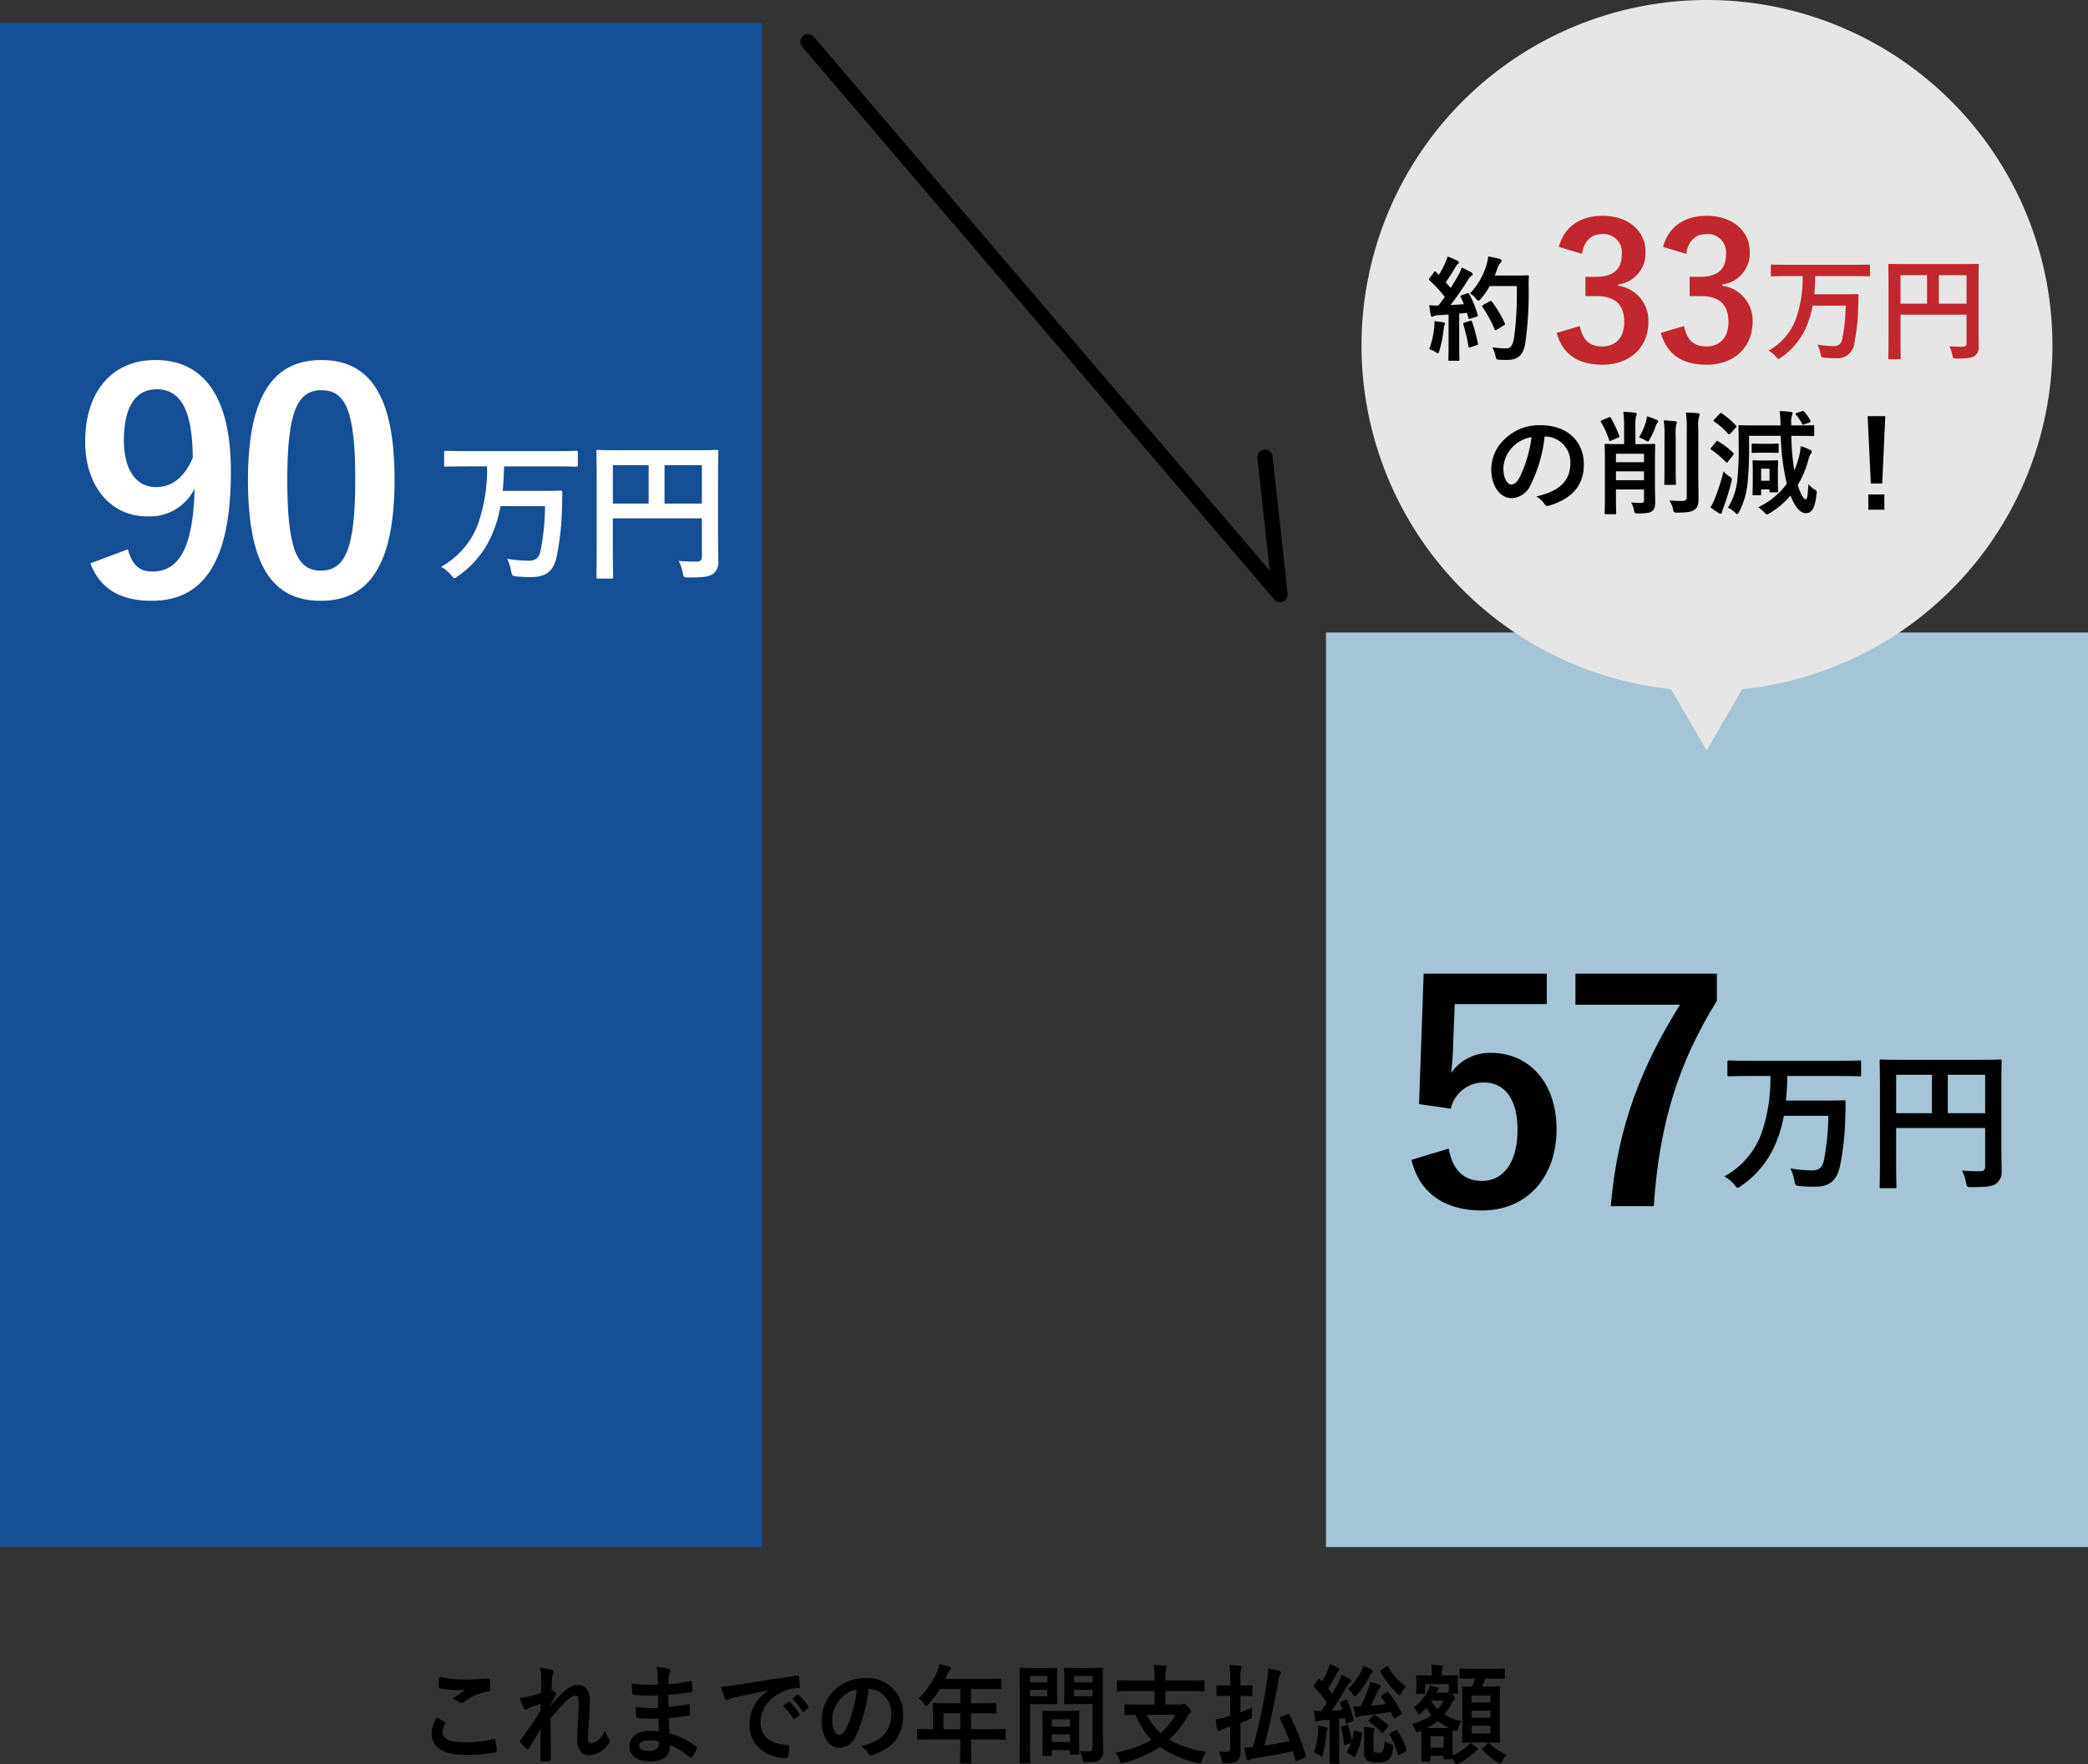
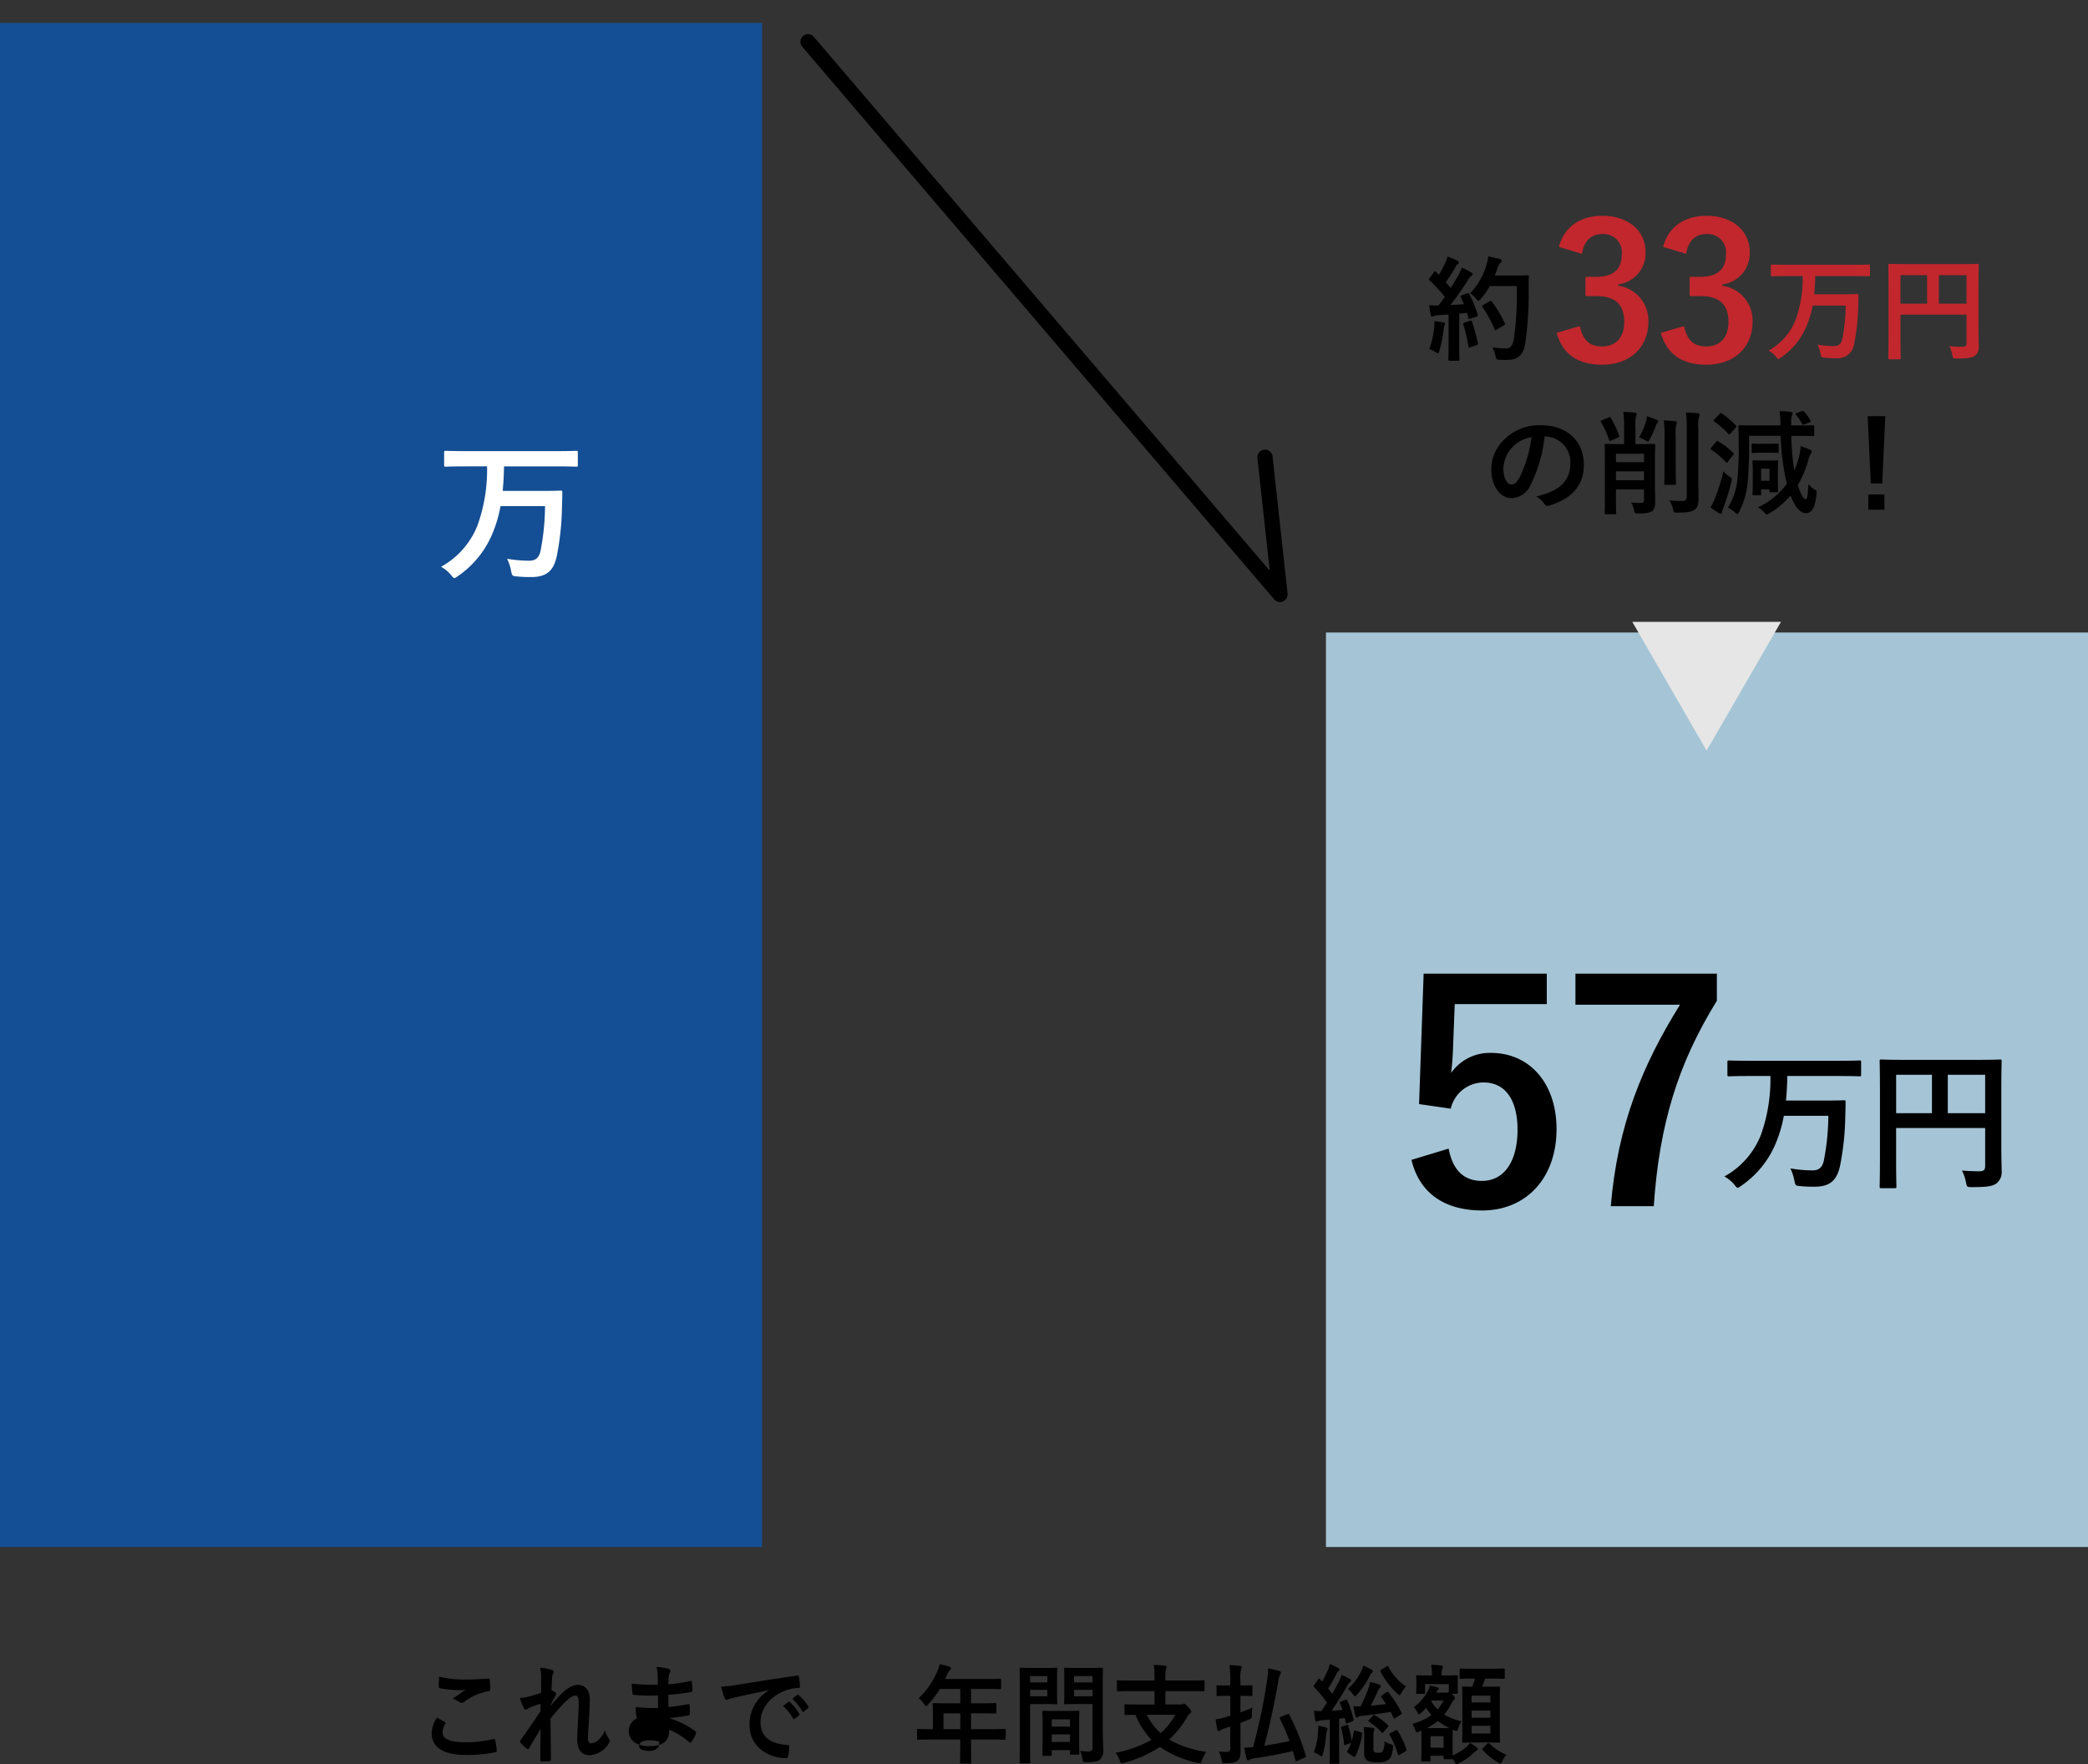
<svg xmlns="http://www.w3.org/2000/svg" id="グループ_103" data-name="グループ 103" width="309.094" height="261.136" viewBox="0 0 309.094 261.136">
  <rect x="0" y="0" width="309.094" height="261.136" fill="#333333" stroke="none" />
  <defs>
    <clipPath id="clip-path">
      <rect id="長方形_94" data-name="長方形 94" width="309.094" height="261.136" fill="none" />
    </clipPath>
  </defs>
  <rect id="長方形_92" data-name="長方形 92" width="112.808" height="225.616" transform="translate(0 3.385)" fill="#144e94" />
  <rect id="長方形_93" data-name="長方形 93" width="112.808" height="135.37" transform="translate(196.286 93.631)" fill="#a5c5d6" />
  <path id="パス_716" data-name="パス 716" d="M119.612,6.183l69.87,81.808-2.221-20.306" fill="none" stroke="#000" stroke-linecap="round" stroke-linejoin="round" stroke-width="2.256" />
  <g id="グループ_102" data-name="グループ 102">
    <g id="グループ_101" data-name="グループ 101" clip-path="url(#clip-path)">
      <path id="パス_717" data-name="パス 717" d="M228.977,148.639H215.35l-.27,6.948c-.045,1.038-.136,2.256-.271,3.249a6.981,6.981,0,0,1,5.91-2.978c5.686,0,9.7,4.467,9.7,11.28,0,7.265-4.511,12.047-11.009,12.047-5.414,0-9.249-2.437-10.468-7.489l5.505-1.67c.632,3.339,2.391,4.783,4.918,4.783,3.249,0,5.279-2.8,5.279-7.581,0-4.467-1.85-6.993-5.009-6.993a5,5,0,0,0-4.872,3.88l-4.693-.677.677-19.312h18.229Z" />
      <path id="パス_718" data-name="パス 718" d="M254.155,148.143c-5.73,9.249-8.528,18.273-9.34,30.41h-6.362c.992-12.047,4.737-20.98,10.242-29.824H233.218v-4.6h20.937Z" />
      <path id="パス_719" data-name="パス 719" d="M258.828,159.282c-2.009,0-2.708.045-2.844.045-.248,0-.27-.023-.27-.248v-1.851c0-.225.022-.248.27-.248.136,0,.835.045,2.844.045h13.586c2.031,0,2.73-.045,2.866-.045.2,0,.226.023.226.248v1.851c0,.225-.023.248-.226.248-.136,0-.835-.045-2.866-.045h-7.831c-.023,1.331-.091,2.527-.2,3.633h5.867c1.919,0,2.573-.045,2.708-.045.227,0,.249.045.249.248,0,.654-.022,1.625-.046,2.212a40.3,40.3,0,0,1-.767,7.222c-.474,2.234-1.557,3.114-3.792,3.114a19.812,19.812,0,0,1-2.121-.09c-.7-.068-.7-.091-.857-.835a6.894,6.894,0,0,0-.587-1.783,19.14,19.14,0,0,0,3.273.293c.834,0,1.444-.316,1.692-1.512a35.888,35.888,0,0,0,.654-6.567h-6.59a19.215,19.215,0,0,1-1.1,3.837,14.249,14.249,0,0,1-5.235,6.544c-.249.18-.384.271-.5.271-.134,0-.248-.158-.5-.474a5.2,5.2,0,0,0-1.466-1.2,12.034,12.034,0,0,0,5.393-6.116,24.375,24.375,0,0,0,1.422-8.756Z" />
      <path id="パス_720" data-name="パス 720" d="M296.262,169.37c0,1.963.046,3.137.046,3.9a2.134,2.134,0,0,1-.723,1.873c-.541.428-1.286.586-3.679.586-.721,0-.744-.023-.88-.722a6.507,6.507,0,0,0-.587-1.737c.949.09,2.009.112,2.551.112.677,0,.88-.2.88-.768v-5.641H280.69v4.806c0,2.46.045,3.724.045,3.86,0,.225-.022.248-.27.248H278.5c-.226,0-.248-.023-.248-.248,0-.158.045-1.534.045-4.423v-9.659c0-2.889-.045-4.311-.045-4.447,0-.248.022-.27.248-.27.158,0,.926.045,3.069.045h11.443c2.143,0,2.911-.045,3.046-.045.226,0,.249.022.249.27,0,.136-.046,1.648-.046,4.537ZM285.994,159.1h-5.3v5.687h5.3Zm2.347,5.686h5.529V159.1h-5.529Z" />
-       <path id="パス_721" data-name="パス 721" d="M18.929,81.313c.631,2.3,1.714,3.294,3.609,3.294,3.835,0,6.046-3.249,6.272-12.273a7.405,7.405,0,0,1-7.039,4.106c-5.234,0-9.16-4.286-9.16-11.1,0-7.445,4.061-12.047,10.378-12.047,6.814,0,11.19,4.918,11.19,16.514,0,13.761-4.331,19.13-11.732,19.13-4.692,0-7.67-1.849-9.068-5.549Zm4.286-23.688c-3.339,0-4.873,2.888-4.873,7.58,0,4.377,1.85,6.9,4.737,6.9,2.482,0,4.241-1.533,5.46-4.331-.045-6.722-1.624-10.152-5.324-10.152" fill="#fff" />
-       <path id="パス_722" data-name="パス 722" d="M58.41,70.981c0,12.77-3.88,17.958-10.919,17.958-7.084,0-10.784-5.1-10.784-17.867s3.925-17.777,10.874-17.777S58.41,58.257,58.41,70.981m-15.882.046c0,10.151,1.4,13.445,4.963,13.445,3.654,0,5.1-3.339,5.1-13.445,0-10.152-1.4-13.266-5.009-13.266-3.52,0-5.053,3.069-5.053,13.266" fill="#fff" />
      <path id="パス_723" data-name="パス 723" d="M68.859,69.036c-2.009,0-2.708.045-2.844.045-.248,0-.27-.023-.27-.248V66.982c0-.225.022-.248.27-.248.136,0,.835.045,2.844.045H82.445c2.031,0,2.73-.045,2.866-.045.2,0,.226.023.226.248v1.851c0,.225-.023.248-.226.248-.136,0-.835-.045-2.866-.045H74.614c-.023,1.331-.091,2.527-.2,3.633h5.867c1.919,0,2.573-.045,2.708-.045.227,0,.249.045.249.248,0,.654-.022,1.625-.046,2.212a40.3,40.3,0,0,1-.767,7.222c-.474,2.234-1.557,3.114-3.792,3.114a19.812,19.812,0,0,1-2.121-.09c-.7-.068-.7-.091-.857-.835a6.894,6.894,0,0,0-.587-1.783A19.14,19.14,0,0,0,78.338,83c.834,0,1.444-.316,1.692-1.512a35.885,35.885,0,0,0,.654-6.567h-6.59a19.215,19.215,0,0,1-1.105,3.837,14.249,14.249,0,0,1-5.235,6.544c-.249.18-.384.271-.5.271-.134,0-.248-.158-.5-.474a5.2,5.2,0,0,0-1.466-1.2,12.034,12.034,0,0,0,5.393-6.116,24.375,24.375,0,0,0,1.422-8.756Z" fill="#fff" />
-       <path id="パス_724" data-name="パス 724" d="M106.293,79.124c0,1.963.046,3.137.046,3.9a2.131,2.131,0,0,1-.723,1.873c-.541.428-1.286.586-3.678.586-.722,0-.745-.023-.88-.722a6.542,6.542,0,0,0-.587-1.737c.948.089,2.008.112,2.55.112.677,0,.88-.2.88-.768V76.732H90.722v4.806c0,2.46.045,3.724.045,3.86,0,.225-.023.248-.271.248H88.532c-.225,0-.248-.023-.248-.248,0-.158.045-1.534.045-4.423V71.316c0-2.889-.045-4.311-.045-4.447,0-.248.023-.27.248-.27.158,0,.926.045,3.07.045h11.442c2.144,0,2.911-.045,3.046-.045.226,0,.249.022.249.27,0,.136-.046,1.648-.046,4.537ZM96.025,68.856h-5.3v5.687h5.3Zm2.347,5.686H103.9V68.855H98.372Z" fill="#fff" />
-       <path id="パス_725" data-name="パス 725" d="M303.831,51.141A51.141,51.141,0,1,1,252.69,0a51.142,51.142,0,0,1,51.141,51.141" fill="#e6e6e6" />
      <path id="パス_726" data-name="パス 726" d="M252.638,111.116l11.005-19.062h-22.01Z" fill="#e6e6e6" />
      <path id="パス_727" data-name="パス 727" d="M217.18,43.429c.2-.066.234-.05.318.1a15.454,15.454,0,0,1,1.24,3.03c.049.184.016.268-.2.334l-.887.285c-.184.05-.251.033-.284-.117l-.2-.754c-.384.051-.769.084-1.154.117v4.6c0,1.54.033,2.109.033,2.193,0,.167-.016.184-.184.184h-1.272c-.168,0-.184-.017-.184-.184,0-.1.033-.653.033-2.193V46.56l-1.573.1a1.821,1.821,0,0,0-.62.134.451.451,0,0,1-.251.083c-.117,0-.168-.117-.2-.284-.084-.4-.15-.787-.234-1.406a13.3,13.3,0,0,0,1.39.033l.937-1.271a23.691,23.691,0,0,0-2.26-2.445c-.067-.066-.1-.1-.1-.15s.05-.117.117-.218l.619-.82c.067-.1.117-.151.167-.151s.084.034.151.1l.418.435a16.206,16.206,0,0,0,.9-1.691,5.162,5.162,0,0,0,.384-1.038,13.9,13.9,0,0,1,1.456.62c.152.083.218.167.218.268,0,.084-.066.15-.15.218a1.01,1.01,0,0,0-.318.4,26.888,26.888,0,0,1-1.473,2.31c.251.285.5.552.736.837.385-.6.753-1.222,1.121-1.858a8.763,8.763,0,0,0,.52-1.155,15.712,15.712,0,0,1,1.406.719c.15.084.2.152.2.251,0,.118-.05.185-.183.251a2,2,0,0,0-.553.687c-.854,1.356-1.774,2.644-2.544,3.633.652-.034,1.339-.068,1.991-.117-.15-.369-.3-.72-.468-1.055-.084-.167-.05-.2.167-.284Zm-4.87,5.039a5.665,5.665,0,0,0,.033-.937c.5.066.954.117,1.289.183.2.034.284.117.284.2a.6.6,0,0,1-.1.251,1.76,1.76,0,0,0-.1.537,19.406,19.406,0,0,1-.636,3.213c-.067.251-.133.369-.234.369a.829.829,0,0,1-.385-.2,3.446,3.446,0,0,0-.887-.4,12.728,12.728,0,0,0,.737-3.214m5.305-.988c.2-.066.235-.033.3.151a25.937,25.937,0,0,1,.854,3.163c.033.185.016.235-.2.3l-.887.3c-.251.084-.269.034-.3-.134a26.169,26.169,0,0,0-.753-3.214c-.067-.183-.051-.218.151-.284Zm2.914-5.139a10.288,10.288,0,0,1-1.306,1.875c-.185.2-.269.3-.369.3-.083,0-.184-.1-.351-.3a3.2,3.2,0,0,0-.9-.787,10.147,10.147,0,0,0,2.393-4.051,8.524,8.524,0,0,0,.319-1.423c.636.118,1.289.269,1.623.352.218.067.351.151.351.269s-.016.183-.167.334a2.156,2.156,0,0,0-.468.854c-.118.334-.235.686-.385,1.021h3.163c1.205,0,1.591-.034,1.691-.034.167,0,.2.034.2.2-.034.468-.034.92-.034,1.389a53.628,53.628,0,0,1-.485,8.387c-.268,1.707-.971,2.511-2.545,2.544-.35,0-.819.017-1.255-.017-.5-.033-.5-.033-.619-.569a4.926,4.926,0,0,0-.469-1.273,12.994,12.994,0,0,0,2.126.152c.619,0,.9-.553,1.072-1.44a48.668,48.668,0,0,0,.418-7.784Zm-.018,2.26c.185-.1.234-.066.335.051a16.143,16.143,0,0,1,1.908,3.2c.084.168.051.218-.15.318l-1.055.636c-.184.117-.251.084-.318-.1a17.61,17.61,0,0,0-1.757-3.232c-.117-.167-.117-.217.1-.334Z" />
      <path id="パス_728" data-name="パス 728" d="M230.765,36.546c.809-3.012,3.207-4.6,6.442-4.6,3.878,0,6.388,2.259,6.388,5.356a4.627,4.627,0,0,1-4.072,4.8v.195a5.179,5.179,0,0,1,4.491,5.356c0,3.765-2.733,6.332-6.807,6.332-3.513,0-5.829-1.423-6.777-4.714l3.431-1c.474,2.147,1.478,3.012,3.319,3.012,2.008,0,3.264-1.339,3.264-3.6,0-2.427-1.144-3.85-4.129-3.85H234.7V40.982h1.478c2.789,0,3.9-1.2,3.9-3.348a2.7,2.7,0,0,0-2.928-2.984c-1.478,0-2.678.92-2.956,2.928Z" fill="#c1272d" />
      <path id="パス_729" data-name="パス 729" d="M246.19,36.546c.809-3.012,3.207-4.6,6.442-4.6,3.878,0,6.388,2.259,6.388,5.356a4.627,4.627,0,0,1-4.072,4.8v.195a5.179,5.179,0,0,1,4.491,5.356c0,3.765-2.733,6.332-6.807,6.332-3.513,0-5.829-1.423-6.777-4.714l3.431-1c.474,2.147,1.478,3.012,3.319,3.012,2.008,0,3.264-1.339,3.264-3.6,0-2.427-1.144-3.85-4.129-3.85h-1.617V40.982H251.6c2.789,0,3.9-1.2,3.9-3.348a2.7,2.7,0,0,0-2.928-2.984c-1.478,0-2.678.92-2.956,2.928Z" fill="#c1272d" />
      <path id="パス_730" data-name="パス 730" d="M264.45,40.868c-1.489,0-2.009.033-2.108.033-.185,0-.2-.016-.2-.183V39.345c0-.167.017-.185.2-.185.1,0,.619.034,2.108.034h10.077c1.507,0,2.026-.034,2.126-.034.151,0,.167.018.167.185v1.373c0,.167-.016.183-.167.183-.1,0-.619-.033-2.126-.033h-5.808c-.017.987-.067,1.875-.151,2.694h4.352c1.423,0,1.908-.033,2.009-.033.167,0,.184.033.184.185,0,.485-.017,1.2-.033,1.639a29.966,29.966,0,0,1-.569,5.357,2.49,2.49,0,0,1-2.813,2.31,14.338,14.338,0,0,1-1.573-.067c-.519-.05-.519-.066-.636-.619a5.164,5.164,0,0,0-.435-1.322,14.233,14.233,0,0,0,2.426.217c.62,0,1.072-.234,1.256-1.122a26.617,26.617,0,0,0,.485-4.871h-4.887a14.265,14.265,0,0,1-.821,2.846,10.56,10.56,0,0,1-3.883,4.854c-.184.134-.284.2-.368.2-.1,0-.184-.118-.369-.352A3.845,3.845,0,0,0,261.8,51.9a8.912,8.912,0,0,0,4-4.536,18.06,18.06,0,0,0,1.055-6.494Z" fill="#c1272d" />
      <path id="パス_731" data-name="パス 731" d="M292.889,48.351c0,1.456.033,2.326.033,2.895a1.583,1.583,0,0,1-.536,1.39c-.4.317-.954.435-2.729.435-.535,0-.552-.017-.652-.536a4.841,4.841,0,0,0-.436-1.289c.7.068,1.491.084,1.892.084.5,0,.653-.151.653-.569V46.576h-9.775v3.566c0,1.824.033,2.762.033,2.862,0,.167-.017.184-.2.184h-1.456c-.168,0-.185-.017-.185-.184,0-.117.034-1.139.034-3.281V42.559c0-2.143-.034-3.2-.034-3.3,0-.184.017-.2.185-.2.117,0,.686.033,2.276.033h8.487c1.59,0,2.159-.033,2.259-.033.168,0,.185.016.185.2,0,.1-.033,1.223-.033,3.365Zm-7.617-7.616h-3.934v4.218h3.934Zm1.741,4.217h4.1V40.734h-4.1Z" fill="#c1272d" />
      <path id="パス_732" data-name="パス 732" d="M228.656,64.6a20.958,20.958,0,0,1-2.092,7.214,3.181,3.181,0,0,1-2.846,1.926c-1.473,0-2.963-1.575-2.963-4.3a6.168,6.168,0,0,1,1.892-4.352,7.326,7.326,0,0,1,5.44-2.142c4.017,0,6.377,2.477,6.377,5.808,0,3.114-1.758,5.072-5.155,6.093-.352.1-.5.033-.72-.3a3.558,3.558,0,0,0-1.172-1.054c2.83-.669,5.055-1.841,5.055-5a3.8,3.8,0,0,0-3.749-3.883Zm-4.8,1.623a4.817,4.817,0,0,0-1.306,3.1c0,1.54.619,2.394,1.139,2.394.435,0,.8-.218,1.255-1.021a19.133,19.133,0,0,0,1.774-5.992,5.042,5.042,0,0,0-2.862,1.522" />
      <path id="パス_733" data-name="パス 733" d="M238.144,61.791c.185-.084.218-.067.319.084a15.975,15.975,0,0,1,1.238,2.644c.051.151.017.185-.184.268l-1.021.436c-.217.1-.235.084-.3-.118a13.336,13.336,0,0,0-1.189-2.611c-.1-.167-.083-.184.134-.284Zm6.847,10.178c0,.837.033,1.774.033,2.293,0,.619-.05,1.071-.418,1.372-.318.252-.787.369-2.076.369-.5,0-.552,0-.652-.52a3.369,3.369,0,0,0-.419-1.1,13.245,13.245,0,0,0,1.373.066c.434,0,.535-.1.535-.434V72.454h-4.152v1.339c0,1.373.035,2.058.035,2.159,0,.15-.017.168-.185.168h-1.322c-.185,0-.2-.018-.2-.168,0-.117.034-.753.034-2.209V68.135c0-1.456-.034-2.125-.034-2.226,0-.185.016-.2.2-.2.1,0,.6.033,2.025.033h.654V63.348a17,17,0,0,0-.118-2.377c.636.016,1.171.05,1.724.117.167.016.251.084.251.168a1.265,1.265,0,0,1-.117.434,9.151,9.151,0,0,0-.067,1.658v2.393h.72c1.423,0,1.908-.033,2.025-.033.167,0,.184.016.184.2,0,.1-.033.87-.033,2.36Zm-5.776-3.549h4.151V67.164h-4.151Zm4.152,1.355h-4.151v1.306h4.151Zm.3-7.4a3.058,3.058,0,0,0,.133-.753,12.113,12.113,0,0,1,1.507.552c.117.05.167.117.167.2a.289.289,0,0,1-.1.2.857.857,0,0,0-.2.3,12.382,12.382,0,0,1-.936,2.109c-.117.251-.185.368-.3.368a1.047,1.047,0,0,1-.4-.183,4.849,4.849,0,0,0-.9-.419,11.121,11.121,0,0,0,1.038-2.377m2.728,2.344a15.436,15.436,0,0,0-.117-2.478c.6.017,1.121.05,1.707.117.168.017.234.084.234.185a1.307,1.307,0,0,1-.1.368,8.577,8.577,0,0,0-.067,1.791v4.67c0,1.423.034,2.109.034,2.209,0,.184-.017.2-.185.2h-1.355c-.167,0-.185-.017-.185-.2,0-.1.034-.786.034-2.209Zm5,5.774c0,1.172.033,2.494.033,3.331,0,.82-.117,1.306-.6,1.641-.469.3-.971.419-2.544.419-.52,0-.52-.018-.637-.537a3.7,3.7,0,0,0-.535-1.272,16.723,16.723,0,0,0,1.841.084c.536,0,.736-.134.736-.67V63.448a13.922,13.922,0,0,0-.134-2.377c.62.017,1.189.033,1.775.1.168.016.267.1.267.184a.871.871,0,0,1-.1.368,5.108,5.108,0,0,0-.1,1.691Z" />
      <path id="パス_734" data-name="パス 734" d="M253.829,73.861a29.183,29.183,0,0,0,1.305-4.1,3.818,3.818,0,0,0,.854.753c.434.3.434.319.317.821a37.88,37.88,0,0,1-1.171,3.8,2.757,2.757,0,0,0-.218.67c-.016.134-.067.235-.184.235a.463.463,0,0,1-.284-.084,9.594,9.594,0,0,1-1.24-.87,6.5,6.5,0,0,0,.621-1.222m.2-8.453c.134-.168.151-.185.3-.084a10.826,10.826,0,0,1,2.225,1.69.2.2,0,0,1,.1.151c0,.05-.034.1-.1.2l-.769.987c-.118.168-.167.168-.285.051a13.117,13.117,0,0,0-2.16-1.825c-.083-.05-.117-.083-.117-.134a.4.4,0,0,1,.1-.184Zm.519-4.135c.151-.168.2-.168.334-.084a12.435,12.435,0,0,1,2.076,1.774.2.2,0,0,1,.1.151c0,.051-.034.117-.134.218l-.754.82c-.083.1-.133.134-.2.134-.051,0-.084-.017-.151-.084a10.668,10.668,0,0,0-2.042-1.791c-.067-.05-.117-.083-.117-.134s.05-.1.117-.184Zm10.629,3.247a37.939,37.939,0,0,0,.436,5.139,15.147,15.147,0,0,0,.652-1.858,9.406,9.406,0,0,0,.3-1.758,9.307,9.307,0,0,1,1.355.519c.2.067.284.134.284.285a.437.437,0,0,1-.15.318,2.926,2.926,0,0,0-.351.9,14.9,14.9,0,0,1-1.574,3.732c.486,1.574.921,2.11,1.189,2.11.251,0,.3-.87.385-2.227a5.123,5.123,0,0,0,.836.736c.419.235.419.235.369.7-.235,2.21-.737,2.845-1.607,2.845-.686,0-1.523-.719-2.243-2.611a12.311,12.311,0,0,1-3.08,2.611c-.2.117-.3.185-.4.185-.118,0-.218-.084-.4-.3a4.434,4.434,0,0,0-.937-.753,11.005,11.005,0,0,0,4.268-3.481,34.7,34.7,0,0,1-.9-7.1h-4.688v1.139a56.111,56.111,0,0,1-.217,5.825,11.789,11.789,0,0,1-1.239,4.267c-.133.235-.2.352-.284.352s-.184-.083-.335-.234a4.267,4.267,0,0,0-1.054-.72,9.7,9.7,0,0,0,1.422-4.385,46.752,46.752,0,0,0,.167-5.105c0-1.658-.033-2.411-.033-2.511,0-.185.017-.2.2-.2.1,0,.687.033,2.343.033h3.683a15.8,15.8,0,0,0-.134-2.126,13.729,13.729,0,0,1,1.657.134c.168.017.268.1.268.184a.853.853,0,0,1-.1.335,3.109,3.109,0,0,0-.1,1.155v.318h.92c1.64,0,2.209-.033,2.31-.033.15,0,.167.016.167.2V64.37c0,.167-.017.183-.167.183-.1,0-.67-.033-2.31-.033Zm-3.347,1.172c.886,0,1.188-.033,1.289-.033.167,0,.183.016.183.183v1c0,.184-.016.2-.183.2-.1,0-.4-.033-1.289-.033h-1.039c-.886,0-1.188.033-1.289.033-.183,0-.2-.016-.2-.2v-1c0-.167.017-.183.2-.183.1,0,.4.033,1.289.033Zm1.355,4.82c0,1.758.033,2.093.033,2.177,0,.167-.016.184-.2.184h-.888c-.167,0-.183-.017-.183-.184v-.251h-1.24v.686c0,.168-.016.184-.183.184h-.888c-.183,0-.2-.016-.2-.184,0-.1.033-.469.033-2.343V69.743c0-.921-.033-1.323-.033-1.423,0-.167.017-.185.2-.185.1,0,.335.034,1.122.034H261.9c.787,0,1.021-.034,1.122-.034.184,0,.2.018.2.185,0,.1-.033.469-.033,1.1Zm-2.478.654h1.239V69.375h-1.239Zm6.395-8.353c-.2.066-.251.1-.335-.084a6.761,6.761,0,0,0-.9-1.339c-.1-.134-.084-.2.117-.267l.652-.218c.218-.084.285-.117.436.033a5.754,5.754,0,0,1,.921,1.322c.066.151.066.2-.152.285Z" />
      <path id="パス_735" data-name="パス 735" d="M278.633,71.567h-1.691l-.468-9.959h2.611Zm.318,3.883h-2.377V73.19h2.377Z" />
      <path id="パス_736" data-name="パス 736" d="M65.825,254.893a.178.178,0,0,1,.073.288,2.792,2.792,0,0,0-.383,1.217c0,1.008.958,1.505,3.494,1.505A17.331,17.331,0,0,0,73,257.438c.207-.048.28,0,.309.145a14.475,14.475,0,0,1,.237,1.568c.014.144-.075.208-.251.24a20.529,20.529,0,0,1-4.393.384c-3.3,0-5-1.152-5-3.233a4.459,4.459,0,0,1,.781-2.289c.383.209.751.417,1.135.64m3.331-6.274c1.076,0,2.182-.08,3.125-.145a.174.174,0,0,1,.221.177,11.272,11.272,0,0,1,.074,1.361c0,.223-.074.32-.251.336a8.211,8.211,0,0,0-3.611,1.584.6.6,0,0,1-.369.144.57.57,0,0,1-.309-.1A3.432,3.432,0,0,0,67,251.468c.766-.544,1.415-.993,1.931-1.328a9.539,9.539,0,0,1-1.209.047,16.992,16.992,0,0,1-2.58-.271c-.132-.032-.191-.1-.191-.288,0-.385.029-.849.059-1.425a17.19,17.19,0,0,0,4.142.416" />
      <path id="パス_737" data-name="パス 737" d="M80.106,248.427a6.35,6.35,0,0,0-.147-1.553,7.755,7.755,0,0,1,1.68.305c.236.063.31.16.31.32a.685.685,0,0,1-.1.3,2.092,2.092,0,0,0-.133.784c-.029.528-.044.864-.073,1.6a4.715,4.715,0,0,1,.56.352.281.281,0,0,1,.133.224.361.361,0,0,1-.074.177c-.28.5-.531.992-.766,1.52v.08c.471-.576.8-.944,1.37-1.552,1.165-1.2,1.975-1.57,2.668-1.57,1.105,0,1.769.8,1.769,2.129,0,.465-.014,1.441-.118,2.914-.074,1.472-.147,2.193-.147,2.689,0,.8.176.912.545.912a1.859,1.859,0,0,0,1.09-.576,4.169,4.169,0,0,0,.885-1.344,4.156,4.156,0,0,0,.545,1.2.618.618,0,0,1,.162.368.494.494,0,0,1-.1.272,3.53,3.53,0,0,1-2.83,1.84c-1.268,0-1.887-.784-1.887-2.448,0-.432.044-1.329.118-2.689.073-1.408.1-1.937.1-2.625,0-.7-.162-1.057-.457-1.057-.427,0-.929.336-1.651,1.041-.6.64-1.3,1.393-2.063,2.353.014,2.016.058,4.321.058,6.066,0,.145-.058.224-.206.224a10.206,10.206,0,0,1-1.15.064c-.148,0-.206-.08-.206-.272,0-1.456,0-3.137.044-4.577-.574.976-1.164,1.968-1.709,2.88-.06.113-.1.161-.163.161a.405.405,0,0,1-.177-.08,4.937,4.937,0,0,1-.913-.9.248.248,0,0,1-.089-.176.429.429,0,0,1,.133-.272c1.223-1.7,1.989-2.833,2.888-4.21,0-.4,0-.7.015-1.088a13.051,13.051,0,0,0-1.768.64c-.133.064-.281.224-.428.224-.117,0-.221-.1-.295-.256a8.849,8.849,0,0,1-.574-1.472,6.318,6.318,0,0,0,1.076-.145c.5-.128,1.326-.351,2.078-.608Z" />
-       <path id="パス_738" data-name="パス 738" d="M97.469,254.382a24.268,24.268,0,0,1-3.038-.065c-.162,0-.22-.064-.235-.272a10.36,10.36,0,0,1-.089-1.361,19.025,19.025,0,0,0,3.317.128c-.015-.608-.015-1.232-.03-1.841a22.1,22.1,0,0,1-3.522-.08c-.162,0-.236-.063-.251-.223-.044-.4-.073-.784-.1-1.441a31.1,31.1,0,0,0,3.863.16c0-.592-.015-1.008-.03-1.552a4.99,4.99,0,0,0-.176-1.073,7.856,7.856,0,0,1,1.857.289.335.335,0,0,1,.162.479,2.184,2.184,0,0,0-.221.769c-.015.32-.015.544-.03,1.024a22.95,22.95,0,0,0,3.228-.48c.177-.048.236,0,.251.192a9.477,9.477,0,0,1,.074,1.169c0,.208-.045.239-.163.256a27.852,27.852,0,0,1-3.4.416c0,.64.014,1.232.014,1.808a27.474,27.474,0,0,0,2.889-.416c.177-.048.222-.015.236.128.015.305.044.832.044,1.313,0,.16-.058.208-.221.224a24.679,24.679,0,0,1-2.889.384c.03.736.059,1.521.1,2.257a12.734,12.734,0,0,1,3.907,1.936c.147.145.147.193.1.385a4.874,4.874,0,0,1-.648,1.185.215.215,0,0,1-.192.128.222.222,0,0,1-.162-.08,11.491,11.491,0,0,0-2.933-1.826c-.015,1.729-.973,2.434-2.993,2.434-1.916,0-3.006-.913-3.006-2.241,0-1.3,1.165-2.273,2.948-2.273a13.175,13.175,0,0,1,1.415.064c-.029-.7-.059-1.36-.073-1.9M96.2,257.614c-1.076,0-1.593.337-1.593.849,0,.416.443.72,1.46.72a1.735,1.735,0,0,0,1.341-.48,1.646,1.646,0,0,0,.162-.9,5.88,5.88,0,0,0-1.37-.192" />
+       <path id="パス_738" data-name="パス 738" d="M97.469,254.382a24.268,24.268,0,0,1-3.038-.065c-.162,0-.22-.064-.235-.272a10.36,10.36,0,0,1-.089-1.361,19.025,19.025,0,0,0,3.317.128c-.015-.608-.015-1.232-.03-1.841a22.1,22.1,0,0,1-3.522-.08c-.162,0-.236-.063-.251-.223-.044-.4-.073-.784-.1-1.441a31.1,31.1,0,0,0,3.863.16c0-.592-.015-1.008-.03-1.552a4.99,4.99,0,0,0-.176-1.073,7.856,7.856,0,0,1,1.857.289.335.335,0,0,1,.162.479,2.184,2.184,0,0,0-.221.769c-.015.32-.015.544-.03,1.024a22.95,22.95,0,0,0,3.228-.48c.177-.048.236,0,.251.192a9.477,9.477,0,0,1,.074,1.169c0,.208-.045.239-.163.256a27.852,27.852,0,0,1-3.4.416c0,.64.014,1.232.014,1.808a27.474,27.474,0,0,0,2.889-.416c.177-.048.222-.015.236.128.015.305.044.832.044,1.313,0,.16-.058.208-.221.224a24.679,24.679,0,0,1-2.889.384a12.734,12.734,0,0,1,3.907,1.936c.147.145.147.193.1.385a4.874,4.874,0,0,1-.648,1.185.215.215,0,0,1-.192.128.222.222,0,0,1-.162-.08,11.491,11.491,0,0,0-2.933-1.826c-.015,1.729-.973,2.434-2.993,2.434-1.916,0-3.006-.913-3.006-2.241,0-1.3,1.165-2.273,2.948-2.273a13.175,13.175,0,0,1,1.415.064c-.029-.7-.059-1.36-.073-1.9M96.2,257.614c-1.076,0-1.593.337-1.593.849,0,.416.443.72,1.46.72a1.735,1.735,0,0,0,1.341-.48,1.646,1.646,0,0,0,.162-.9,5.88,5.88,0,0,0-1.37-.192" />
      <path id="パス_739" data-name="パス 739" d="M113.785,250.205c-1.8.368-3.376.7-4.954,1.055-.559.145-.707.177-.928.257a.814.814,0,0,1-.325.128.353.353,0,0,1-.28-.24,11.957,11.957,0,0,1-.545-1.729,18.794,18.794,0,0,0,2.344-.272c1.813-.288,5.056-.817,8.858-1.361.222-.032.295.064.31.176a9.9,9.9,0,0,1,.162,1.409c0,.192-.088.24-.28.24a6.113,6.113,0,0,0-1.8.352c-2.506.929-3.759,2.8-3.759,4.722,0,2.065,1.357,3.185,3.921,3.361.235,0,.324.065.324.24a6.113,6.113,0,0,1-.162,1.377c-.044.241-.1.336-.28.336-2.594,0-5.439-1.617-5.439-4.946a5.874,5.874,0,0,1,2.831-5.074Zm2.917,1.728c.075-.064.133-.048.222.032a7.25,7.25,0,0,1,1.4,1.712.17.17,0,0,1-.044.257l-.62.5c-.1.08-.176.064-.25-.048a7.8,7.8,0,0,0-1.489-1.857Zm1.312-1.041c.089-.063.133-.048.222.032a6.516,6.516,0,0,1,1.4,1.649.2.2,0,0,1-.044.288l-.59.5c-.118.1-.191.048-.251-.049a7.43,7.43,0,0,0-1.473-1.841Z" />
-       <path id="パス_740" data-name="パス 740" d="M128.566,250a21.333,21.333,0,0,1-1.842,6.9,2.806,2.806,0,0,1-2.506,1.84c-1.3,0-2.609-1.5-2.609-4.114a6.33,6.33,0,0,1,6.456-6.21,5.265,5.265,0,0,1,5.616,5.554c0,2.978-1.547,4.851-4.539,5.827-.31.1-.443.031-.634-.288a3.266,3.266,0,0,0-1.032-1.009c2.491-.64,4.451-1.76,4.451-4.786a3.515,3.515,0,0,0-3.3-3.713Zm-4.23,1.552a4.818,4.818,0,0,0-1.149,2.962c0,1.473.545,2.289,1,2.289.382,0,.708-.209,1.1-.977a19.488,19.488,0,0,0,1.563-5.73,4.342,4.342,0,0,0-2.521,1.456" />
      <path id="パス_741" data-name="パス 741" d="M137.748,257.5c-1.3,0-1.755.032-1.843.032-.147,0-.162-.016-.162-.176v-1.265c0-.144.015-.16.162-.16.088,0,.545.032,1.843.032h.354v-2.24c0-.913-.03-1.345-.03-1.442,0-.159.015-.175.177-.175.088,0,.589.032,2.02.032h1.886v-2.129h-3.022a14.529,14.529,0,0,1-1.725,2.289c-.147.176-.235.256-.309.256s-.148-.1-.294-.3a3.061,3.061,0,0,0-.826-.864,11.735,11.735,0,0,0,2.727-3.874,5.37,5.37,0,0,0,.383-1.169c.53.112,1.017.225,1.415.352.177.065.266.145.266.273s-.075.191-.177.3a1.557,1.557,0,0,0-.369.576l-.295.688h6.088c1.429,0,1.93-.032,2.019-.032.148,0,.162.017.162.177v1.183c0,.161-.014.177-.162.177-.089,0-.59-.032-2.019-.032h-2.27v2.129h1.577c1.445,0,1.931-.032,2.02-.032.132,0,.146.016.146.175v1.2c0,.16-.014.175-.146.175-.089,0-.575-.032-2.02-.032h-1.577v2.337h3.125c1.3,0,1.754-.032,1.842-.032.147,0,.162.016.162.16v1.265c0,.16-.015.176-.162.176-.088,0-.545-.032-1.842-.032h-3.125v.784c0,1.681.029,2.53.029,2.61,0,.159-.014.176-.162.176H142.3c-.163,0-.178-.017-.178-.176,0-.1.03-.929.03-2.61V257.5Zm4.407-3.874h-2.491v2.337h2.491Z" />
      <path id="パス_742" data-name="パス 742" d="M154.874,246.907c.958,0,1.4-.033,1.488-.033.133,0,.148.017.148.193,0,.1-.03.56-.03,1.52v1.986c0,.975.03,1.423.03,1.52,0,.176-.015.191-.148.191-.088,0-.53-.031-1.488-.031h-2.388v5.186c0,2.209.03,3.3.03,3.409,0,.16-.015.177-.162.177H151.1c-.148,0-.163-.017-.163-.177,0-.111.03-1.2.03-3.409v-6.931c0-2.225-.03-3.346-.03-3.441,0-.176.015-.193.163-.193.1,0,.663.033,1.739.033Zm-2.388,2.144h2.55v-.944h-2.55Zm2.55,1.089h-2.55v.96h2.55Zm-.56,9.78c-.148,0-.163-.016-.163-.192,0-.1.03-.529.03-2.9v-1.408c0-1.408-.03-1.889-.03-2,0-.16.015-.176.163-.176.1,0,.457.033,1.577.033h1.99c1.12,0,1.474-.033,1.577-.033.148,0,.162.016.162.176,0,.1-.029.576-.029,1.729v1.585c0,2.321.029,2.753.029,2.833,0,.16-.014.175-.162.175h-1.061c-.148,0-.163-.015-.163-.175v-.5h-2.7v.656c0,.176-.014.192-.177.192Zm1.223-4.338h2.7V254.51h-2.7Zm2.7,1.153h-2.7v1.12h2.7Zm4.85-.977c0,1.121.059,2.4.059,3.186a1.832,1.832,0,0,1-.427,1.472c-.31.3-.723.432-2.108.432-.443,0-.443.017-.531-.5a5.357,5.357,0,0,0-.353-1.168,9.522,9.522,0,0,0,1.237.08c.487,0,.6-.145.6-.625v-6.386h-2.417c-1.15,0-1.534.031-1.622.031-.147,0-.162-.015-.162-.191,0-.1.03-.465.03-1.409v-2.209c0-.928-.03-1.313-.03-1.408,0-.176.015-.193.162-.193.088,0,.472.033,1.622.033h2.167c1.149,0,1.547-.033,1.635-.033.148,0,.162.017.162.193,0,.1-.029.752-.029,2.113ZM159,249.051h2.727v-.944H159Zm2.727,1.089H159v.96h2.727Z" />
      <path id="パス_743" data-name="パス 743" d="M167.371,250.332c-1.326,0-1.784.032-1.871.032-.148,0-.163-.016-.163-.176v-1.265c0-.176.015-.191.163-.191.087,0,.545.031,1.871.031h3.538v-.256a12.405,12.405,0,0,0-.118-2.049c.531.017,1.165.048,1.68.112.133.016.236.1.236.176a.884.884,0,0,1-.1.336,4.94,4.94,0,0,0-.089,1.265v.416h3.759c1.327,0,1.783-.031,1.872-.031.148,0,.162.015.162.191v1.265c0,.16-.014.176-.162.176-.089,0-.545-.032-1.872-.032h-3.759v1.984h2.153a1.135,1.135,0,0,0,.427-.063.45.45,0,0,1,.192-.064c.1,0,.22.1.59.5.338.352.456.544.456.688,0,.128-.074.176-.206.288a1.291,1.291,0,0,0-.354.433,14.381,14.381,0,0,1-2.7,3.409,15.252,15.252,0,0,0,5.483,1.809,5.876,5.876,0,0,0-.634,1.28c-.1.32-.147.416-.309.416a1.657,1.657,0,0,1-.324-.048,15.9,15.9,0,0,1-5.587-2.369,17.869,17.869,0,0,1-5.336,2.353,1.078,1.078,0,0,1-.324.064c-.148,0-.192-.111-.295-.416a4.563,4.563,0,0,0-.6-1.137,17.717,17.717,0,0,0,5.321-1.92,11.335,11.335,0,0,1-2.387-3.7c-1,.017-1.386.032-1.459.032-.148,0-.162-.015-.162-.176v-1.232c0-.16.014-.177.162-.177.088,0,.574.032,2,.032h2.285v-1.984Zm2.4,3.505a9.049,9.049,0,0,0,2.034,2.722,9.842,9.842,0,0,0,2.182-2.722Z" />
      <path id="パス_744" data-name="パス 744" d="M183.628,255.9c0,1.12.015,2.432.015,3.233,0,.816-.088,1.232-.486,1.536-.31.256-.752.32-1.754.32-.472.016-.472.016-.576-.48a4.091,4.091,0,0,0-.4-1.233c.516.033.9.048,1.224.048s.471-.16.471-.608v-3.137l-1,.321a2.277,2.277,0,0,0-.471.24.489.489,0,0,1-.25.111c-.089,0-.162-.063-.193-.191-.1-.449-.176-.994-.25-1.553a7.433,7.433,0,0,0,1.459-.32l.708-.208v-2.946h-.34c-1.09,0-1.444.033-1.532.033-.147,0-.162-.017-.162-.177v-1.248c0-.16.015-.176.162-.176.088,0,.442.031,1.532.031h.34v-.736a14.556,14.556,0,0,0-.118-2.273c.56.016,1.046.048,1.563.113.147.015.235.08.235.175a.871.871,0,0,1-.088.336,5.3,5.3,0,0,0-.089,1.618v.767h.074c1.091,0,1.445-.031,1.533-.031.147,0,.162.016.162.176v1.248c0,.16-.015.177-.162.177-.088,0-.442-.033-1.533-.033h-.074v2.45c.619-.225,1.253-.465,1.769-.7a7.624,7.624,0,0,0-.073,1.073c-.015.528-.03.5-.457.687l-1.239.513Zm6.928-2.146c.177-.08.222-.1.295.064a34.117,34.117,0,0,1,2.447,6.067c.059.16.044.208-.133.288l-1.134.48c-.193.08-.237.08-.266-.08-.133-.48-.251-.928-.384-1.36-1.827.432-3.9.8-5.837,1.088a1.43,1.43,0,0,0-.53.176.44.44,0,0,1-.251.112c-.1,0-.162-.064-.221-.224-.118-.432-.236-1.024-.353-1.665a12.226,12.226,0,0,0,1.311-.08,87.133,87.133,0,0,0,2.035-9.636,11.086,11.086,0,0,0,.191-2.016,15.189,15.189,0,0,1,1.592.368c.176.048.3.128.3.24a.574.574,0,0,1-.1.3,2.631,2.631,0,0,0-.266.864c-.633,3.666-1.267,6.547-2.092,9.668,1.237-.192,2.535-.416,3.743-.688a32.977,32.977,0,0,0-1.43-3.3c-.073-.16-.044-.193.148-.288Z" />
      <path id="パス_745" data-name="パス 745" d="M199.192,251.613c.162-.065.177-.065.236.095a14.434,14.434,0,0,1,.943,2.8c.03.16,0,.224-.176.288l-.723.288c-.206.08-.235.08-.266-.112l-.132-.656-.84.1v4.4c0,1.473.029,2.016.029,2.1,0,.16-.015.175-.162.175h-1.12c-.148,0-.162-.015-.162-.175,0-.1.029-.624.029-2.1v-4.258l-1.194.1a1.42,1.42,0,0,0-.56.128.383.383,0,0,1-.221.064c-.1,0-.147-.1-.177-.256-.074-.4-.132-.848-.176-1.361a8.126,8.126,0,0,0,1.06.064c.31-.416.59-.832.856-1.264a19.33,19.33,0,0,0-1.887-2.289.219.219,0,0,1-.074-.144c0-.064.045-.112.1-.208l.545-.784c.118-.16.163-.177.266-.049s.222.257.339.368a17.164,17.164,0,0,0,.87-1.76,4.682,4.682,0,0,0,.265-.848c.427.176.855.384,1.223.576.148.08.192.16.192.256a.248.248,0,0,1-.132.208.866.866,0,0,0-.281.384,24.86,24.86,0,0,1-1.253,2.209l.62.785c.338-.593.648-1.185.958-1.777a7.493,7.493,0,0,0,.413-1.008,9.857,9.857,0,0,1,1.222.591c.133.081.178.128.178.224a.284.284,0,0,1-.163.257,2.075,2.075,0,0,0-.456.624c-.781,1.345-1.563,2.593-2.271,3.585.532-.016,1.077-.064,1.622-.111-.118-.336-.236-.657-.369-.977-.058-.144-.029-.208.148-.272Zm-4.083,4.866a7.8,7.8,0,0,0,.03-1.024,10.684,10.684,0,0,1,1.135.255c.176.065.25.128.25.193a.357.357,0,0,1-.074.24,2.245,2.245,0,0,0-.118.592,18.027,18.027,0,0,1-.486,2.881c-.073.256-.1.384-.192.384s-.176-.08-.338-.192a4.947,4.947,0,0,0-.811-.416,10.092,10.092,0,0,0,.6-2.913m4.23-1.121c.177-.064.192-.048.251.112a14.706,14.706,0,0,1,.516,2.257,13.551,13.551,0,0,0,.309-1.393c.03-.175.074-.208.266-.143l.81.24c.163.048.177.1.148.272a10.679,10.679,0,0,1-1,3.281c-.06.144-.118.128-.295.016l-.767-.5c-.191-.129-.191-.176-.118-.3a6.344,6.344,0,0,0,.561-1.217l-.8.3c-.207.08-.236.063-.251-.113a12.632,12.632,0,0,0-.428-2.352c-.044-.16-.029-.193.148-.257Zm3.715-8.179c.133.1.162.128.162.208a.244.244,0,0,1-.133.24,1.735,1.735,0,0,0-.339.529,12.4,12.4,0,0,1-1.857,2.7c-.148.16-.221.239-.295.239s-.177-.111-.339-.336a3.72,3.72,0,0,0-.722-.767,7.732,7.732,0,0,0,1.872-2.4,5.092,5.092,0,0,0,.413-1.024,8.384,8.384,0,0,1,1.238.608m2.182,3.329c.073-.048.118-.08.162-.08s.073.032.132.1a16.649,16.649,0,0,1,1.946,2.977c.074.145.058.176-.1.288l-.8.529c-.073.048-.117.08-.162.08s-.088-.048-.133-.145l-.4-.832c-1.459.208-2.815.416-4.157.561a1.7,1.7,0,0,0-.634.143.472.472,0,0,1-.265.113c-.089,0-.147-.1-.191-.273-.089-.4-.207-.912-.295-1.376.4.016.736.016,1.091,0a26.187,26.187,0,0,0,1.1-2.545,4.82,4.82,0,0,0,.28-1.072,10.181,10.181,0,0,1,1.356.384c.162.063.236.128.236.256,0,.1-.045.144-.132.24a2.538,2.538,0,0,0-.37.592c-.191.465-.6,1.377-.972,2.049.8-.064,1.5-.144,2.256-.256-.222-.352-.457-.672-.694-.992-.088-.128-.058-.161.089-.273Zm-3.288,6.2a6.545,6.545,0,0,0-.074-1.04,8.687,8.687,0,0,1,1.386.127c.147.033.207.1.207.161a.48.48,0,0,1-.06.208,1.95,1.95,0,0,0-.087.7V258.8c0,.288.014.448.147.545.117.1.25.112.53.112s.516.016.678-.192a3.155,3.155,0,0,0,.28-1.52,3.179,3.179,0,0,0,.914.448c.368.128.383.128.339.559-.118,1.041-.324,1.441-.634,1.713a2.425,2.425,0,0,1-1.68.384,2.691,2.691,0,0,1-1.548-.271,1.507,1.507,0,0,1-.4-1.217Zm1.3-2.721c.133-.145.162-.145.295-.065a10.942,10.942,0,0,1,1.858,1.377.28.28,0,0,1,.118.193.423.423,0,0,1-.1.191l-.59.7c-.162.193-.206.193-.309.065a9.487,9.487,0,0,0-1.813-1.553c-.074-.048-.132-.08-.132-.128s.029-.1.1-.176Zm2.005-7.3c.162-.112.206-.08.28.048a8.078,8.078,0,0,0,2.609,2.913,4.375,4.375,0,0,0-.663.929c-.133.239-.206.336-.295.336-.073,0-.177-.065-.339-.208a12.218,12.218,0,0,1-2.462-3.218c-.088-.144-.073-.192.1-.3Zm1.341,9.46c.162-.064.207-.064.295.063a11.62,11.62,0,0,1,1.312,2.753c.059.161.03.208-.162.3l-.811.48c-.162.1-.236.1-.294-.08a12.187,12.187,0,0,0-1.209-2.817c-.089-.144-.059-.208.118-.3Z" />
      <path id="パス_746" data-name="パス 746" d="M215.787,249.18c0,1.088.03,1.264.03,1.376,0,.16-.015.177-.177.177h-.722l.148.144c.25.272.309.432.309.544,0,.1-.045.144-.132.224a1.307,1.307,0,0,0-.37.512,8.911,8.911,0,0,1-1.075,1.633,7.893,7.893,0,0,0,2.55,1.009,4.228,4.228,0,0,0-.457.992c-.162.48-.162.48-.59.352l-.235-.1c-.015.16-.031.5-.031,1.024v.992c0,.945,0,1.473.016,1.778a7.259,7.259,0,0,0,2.064-1.281,3.023,3.023,0,0,0,.5-.56,6.52,6.52,0,0,1,1,.688c.132.1.162.176.162.256,0,.1-.074.144-.177.192a2.3,2.3,0,0,0-.383.288,9.221,9.221,0,0,1-2.226,1.584,1.086,1.086,0,0,1-.354.128c-.118,0-.177-.1-.324-.368l-.265-.4c-.016.048-.059.048-.163.048h-1.031c-.148,0-.162-.017-.162-.176V259.9h-1.931v.656c0,.177-.016.193-.162.193H210.57c-.162,0-.177-.016-.177-.193,0-.1.029-.431.029-2.3v-.913c0-.592-.014-.944-.014-1.152a2.736,2.736,0,0,1-.325.128.915.915,0,0,1-.324.1c-.1,0-.162-.08-.236-.288a3.127,3.127,0,0,0-.457-.945,8.8,8.8,0,0,0,2.845-1.312,7.957,7.957,0,0,1-.8-1.057,8.053,8.053,0,0,1-.722.721c-.177.16-.266.24-.339.24s-.118-.1-.207-.257a3.592,3.592,0,0,0-.545-.8,7.129,7.129,0,0,0,2.049-2.384,3.052,3.052,0,0,0,.324-.817,7.213,7.213,0,0,1,1.12.272c.148.049.206.08.206.16s-.029.112-.1.177a.735.735,0,0,0-.207.288l-.074.143h1.459a.592.592,0,0,0,.281-.048l.118-.047v-1.169h-3.524v1.264c0,.16-.014.177-.147.177h-1c-.147,0-.162-.017-.162-.177,0-.112.029-.288.029-1.376v-.352c0-.368-.029-.561-.029-.672,0-.16.015-.177.162-.177.089,0,.516.032,1.725.032h.442v-.063a8.961,8.961,0,0,0-.1-1.522c.545.017.972.065,1.489.113.147.016.235.112.235.176a.737.737,0,0,1-.1.32,2.66,2.66,0,0,0-.075.913v.063h.5c1.224,0,1.637-.032,1.725-.032.162,0,.177.017.177.177,0,.1-.03.3-.03.576Zm-2.3,6.626c.5,0,.825,0,1.045-.015a9.123,9.123,0,0,1-1.679-1.04,9.341,9.341,0,0,1-1.622,1.055Zm-1.725,2.9H213.7v-1.7h-1.931Zm.1-6.883a5.174,5.174,0,0,0,.958,1.2,6.763,6.763,0,0,0,.884-1.3h-1.768Zm6.22-3.346c-1.312,0-1.754.033-1.843.033-.147,0-.162-.016-.162-.176v-1.169c0-.16.015-.176.162-.176.089,0,.531.032,1.843.032h2.668c1.326,0,1.769-.032,1.858-.032.131,0,.147.016.147.176v1.169c0,.16-.016.176-.147.176-.089,0-.532-.033-1.858-.033h-.9c-.148.449-.295.833-.457,1.2h.8c1.179,0,1.591-.032,1.695-.032.147,0,.162.016.162.176,0,.08-.029.641-.029,1.857v4.257c0,1.217.029,1.761.029,1.841,0,.177-.015.192-.162.192-.1,0-.516-.032-1.695-.032h-1.887c-1.193,0-1.592.032-1.68.032-.163,0-.177-.015-.177-.192,0-.08.03-.624.03-1.841v-4.193c0-1.28-.03-1.824-.03-1.921,0-.16.014-.176.177-.176.073,0,.412.032,1.312.032a10.1,10.1,0,0,0,.412-1.2Zm-.236,3.538h2.786V251h-2.786Zm2.786,1.2h-2.786v1.057h2.786Zm0,2.256h-2.786v1.137h2.786Zm-.457,2.642a.2.2,0,0,1,.31-.017,8.285,8.285,0,0,0,2.52,1.665,3.85,3.85,0,0,0-.6.9c-.133.271-.206.368-.31.368a.843.843,0,0,1-.354-.144,9.322,9.322,0,0,1-2.254-1.841c-.119-.128-.075-.16.073-.3Z" />
    </g>
  </g>
</svg>